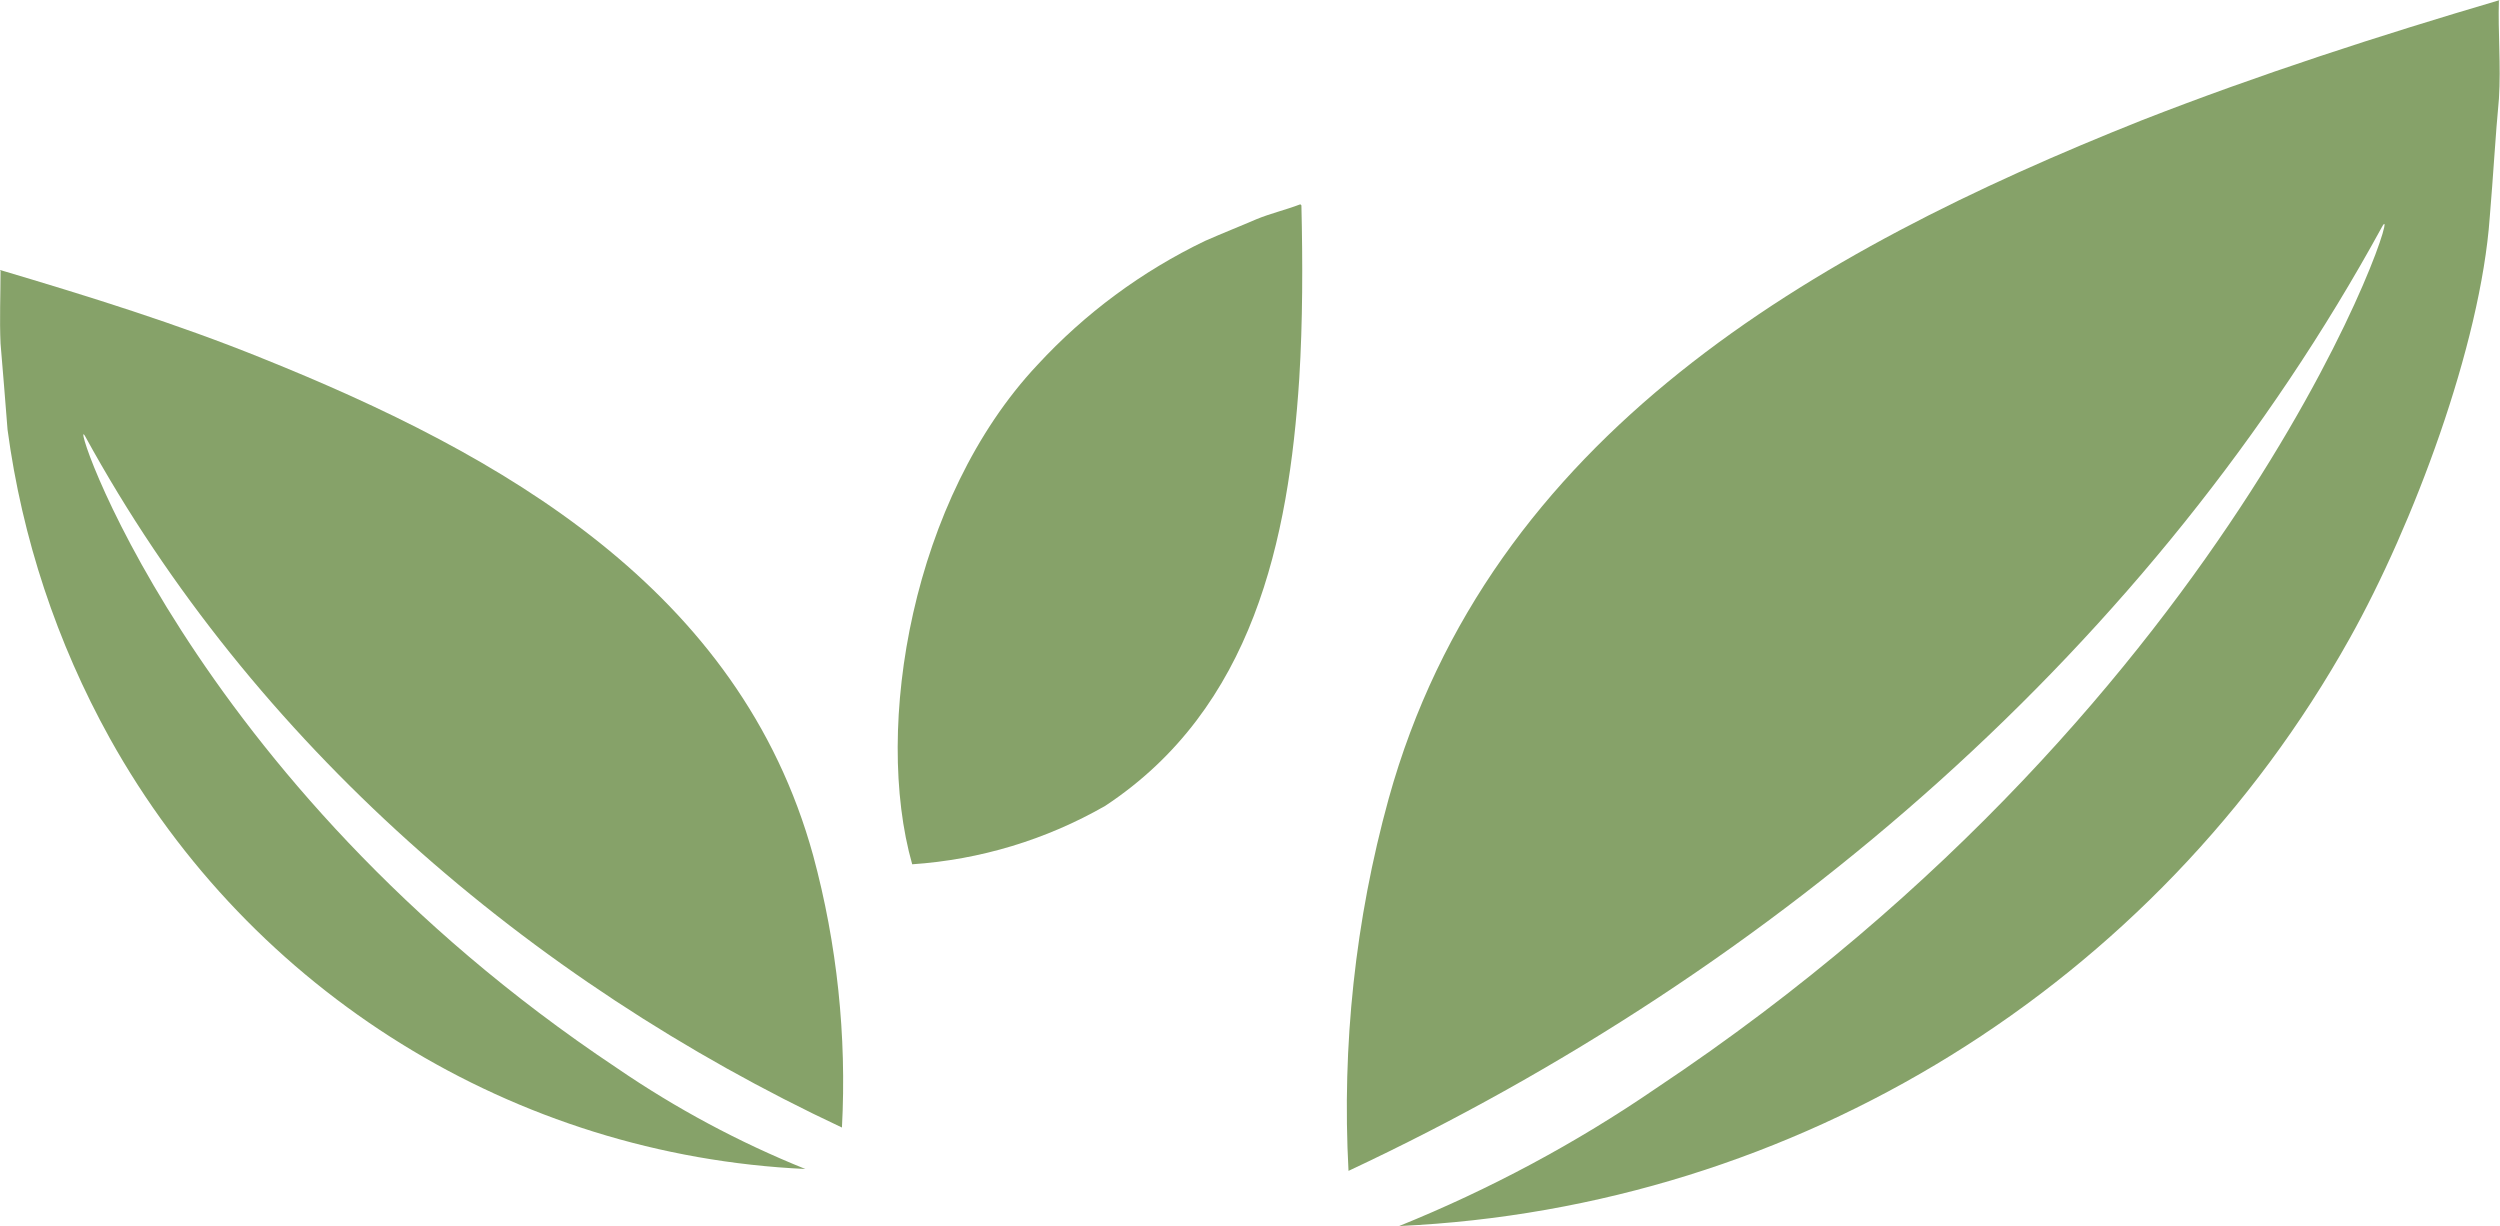
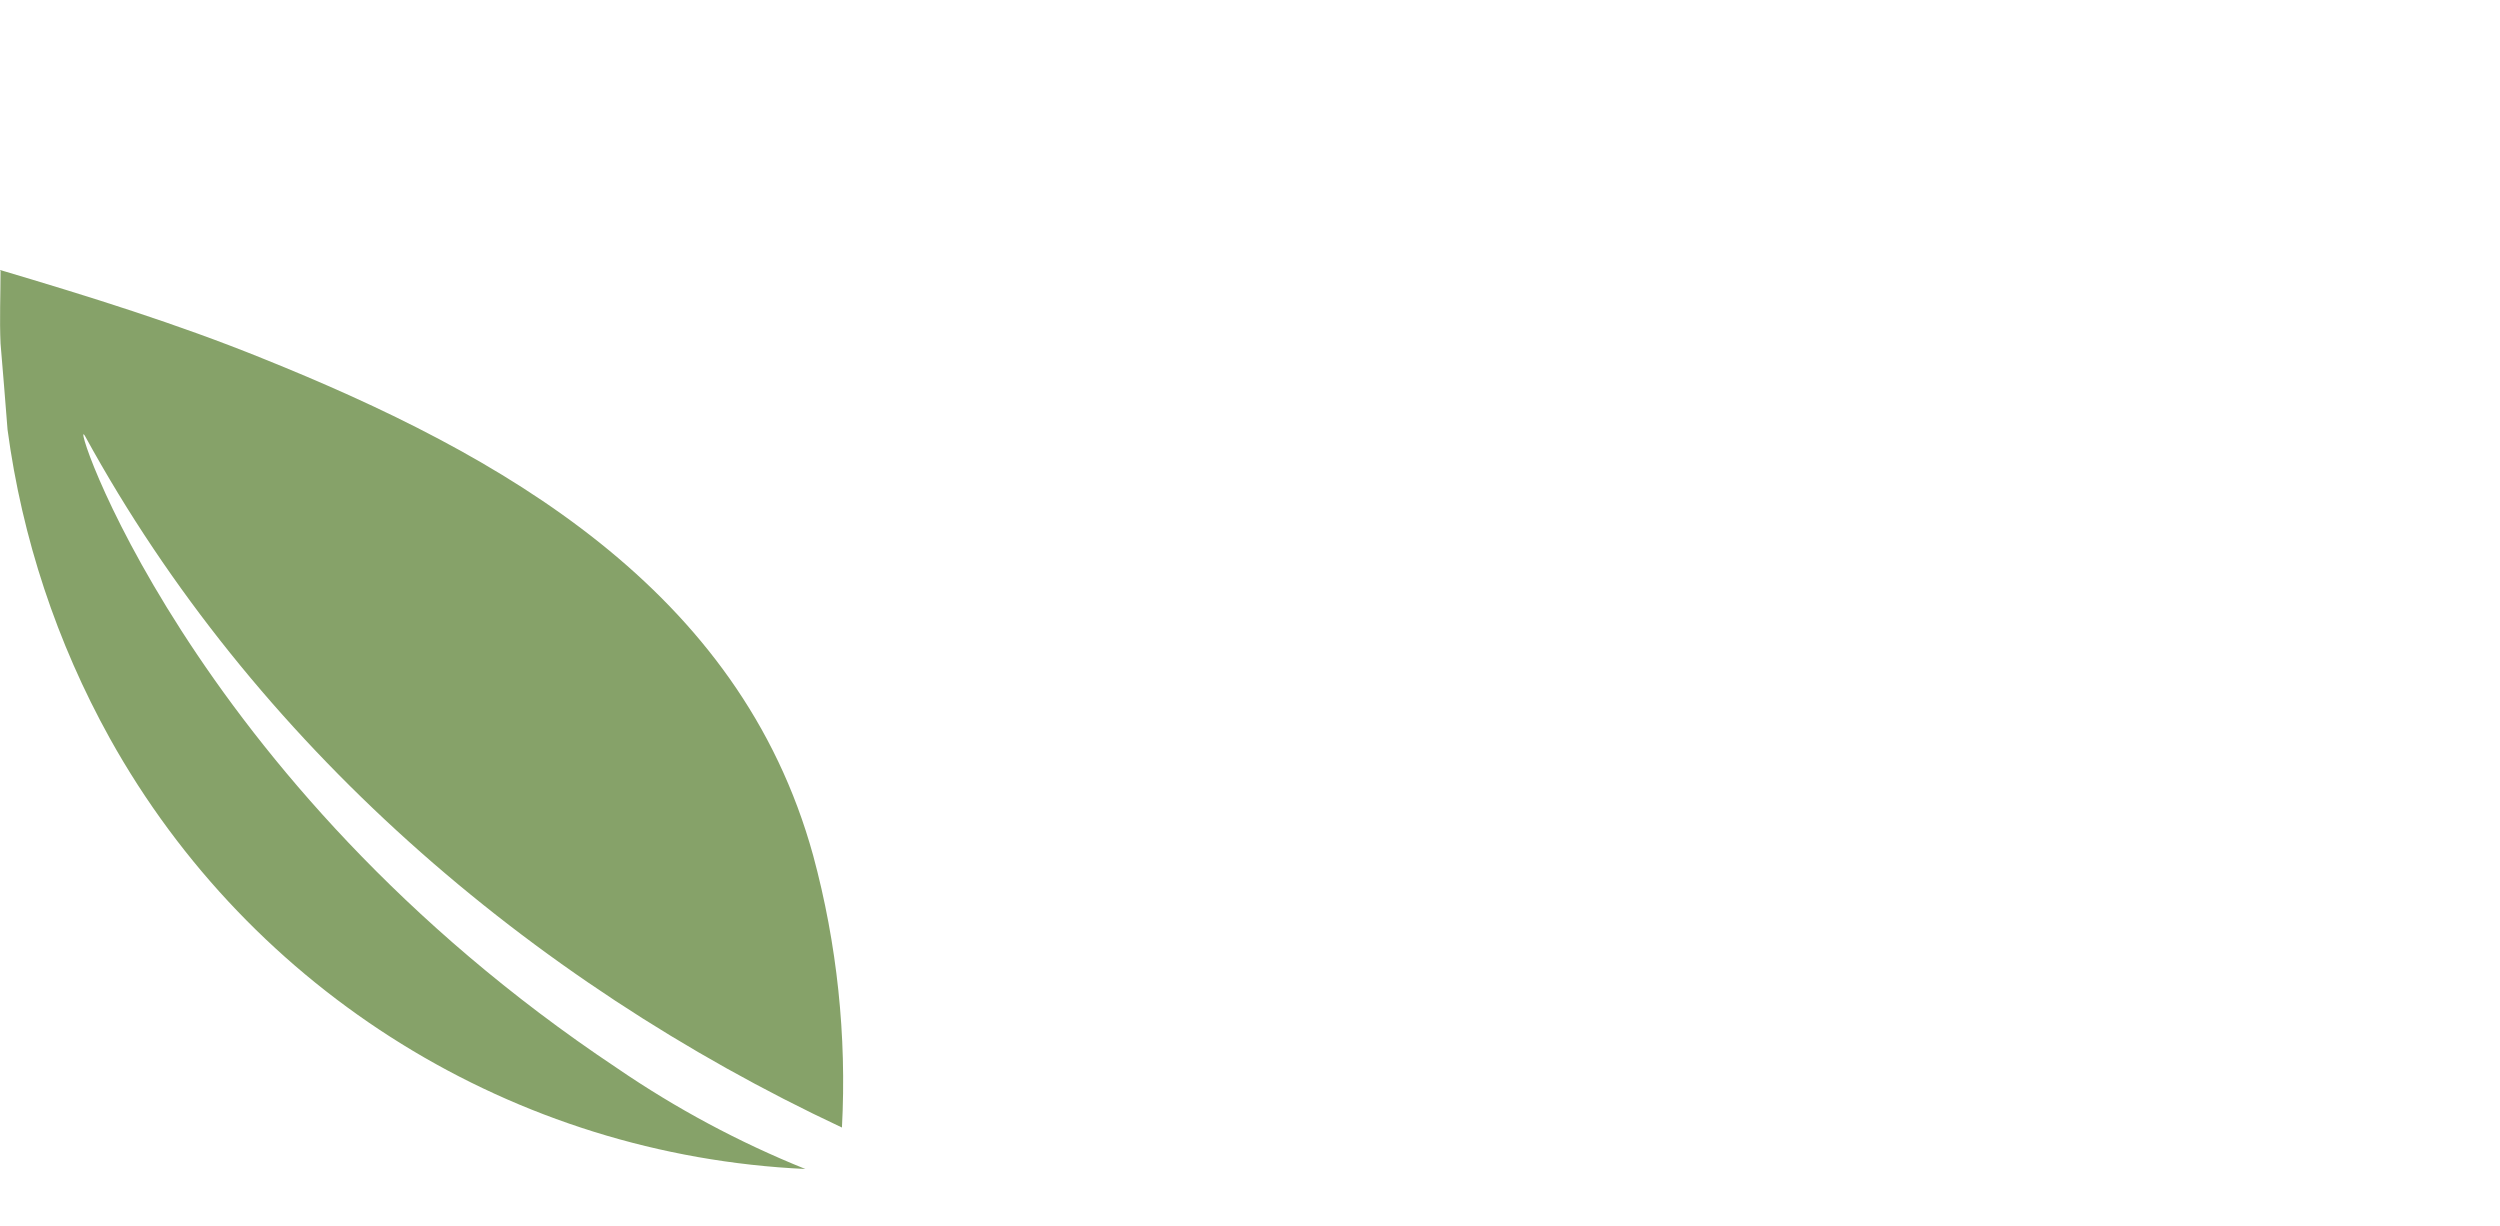
<svg xmlns="http://www.w3.org/2000/svg" viewBox="0 0 92.88 45.55">
  <g>
    <path d="M.02,10.07C.02,10.97-.02,11.86.02,12.76c.09,1.02.17,2.09.26,3.2.54,4.03,1.83,7.92,3.8,11.47,5.26,9.45,15.04,15.5,25.84,16-2.46-.99-4.81-2.25-7-3.75C6.84,28.97,2.45,14.9,3.17,16.22c6.23,11.38,16.47,20.21,28.11,25.67.18-3.4-.18-6.82-1.07-10.11-2.73-9.9-11.56-14.89-20.47-18.47C6.58,12.03,3.3,11.01,0,10.03" style="fill: #86a269;" />
-     <path d="M92.84,0c-.04,1.19.08,2.43,0,3.67-.13,1.37-.21,2.86-.34,4.39-.34,4.78-2.86,11.47-5.2,15.65-7.2,12.9-20.56,21.16-35.32,21.84,3.36-1.36,6.56-3.07,9.55-5.12,21.97-14.63,27.94-33.82,26.96-31.99-8.49,15.53-22.48,27.6-38.39,35.06-.25-4.66.25-9.32,1.49-13.82,3.75-13.52,15.78-20.35,27.98-25.21,4.35-1.7,8.83-3.15,13.31-4.47" style="fill: #86a269;" />
-     <path d="M48.31,7.59c-.55.21-1.11.34-1.62.55-.6.26-1.24.51-1.92.81-2.35,1.13-4.46,2.69-6.23,4.61-4.65,4.95-6.1,13.44-4.65,18.55,2.52-.17,4.97-.91,7.17-2.17,5.5-3.63,6.82-9.9,7.21-15.87.13-2.13.13-4.31.08-6.44" style="fill: #86a269;" />
  </g>
</svg>